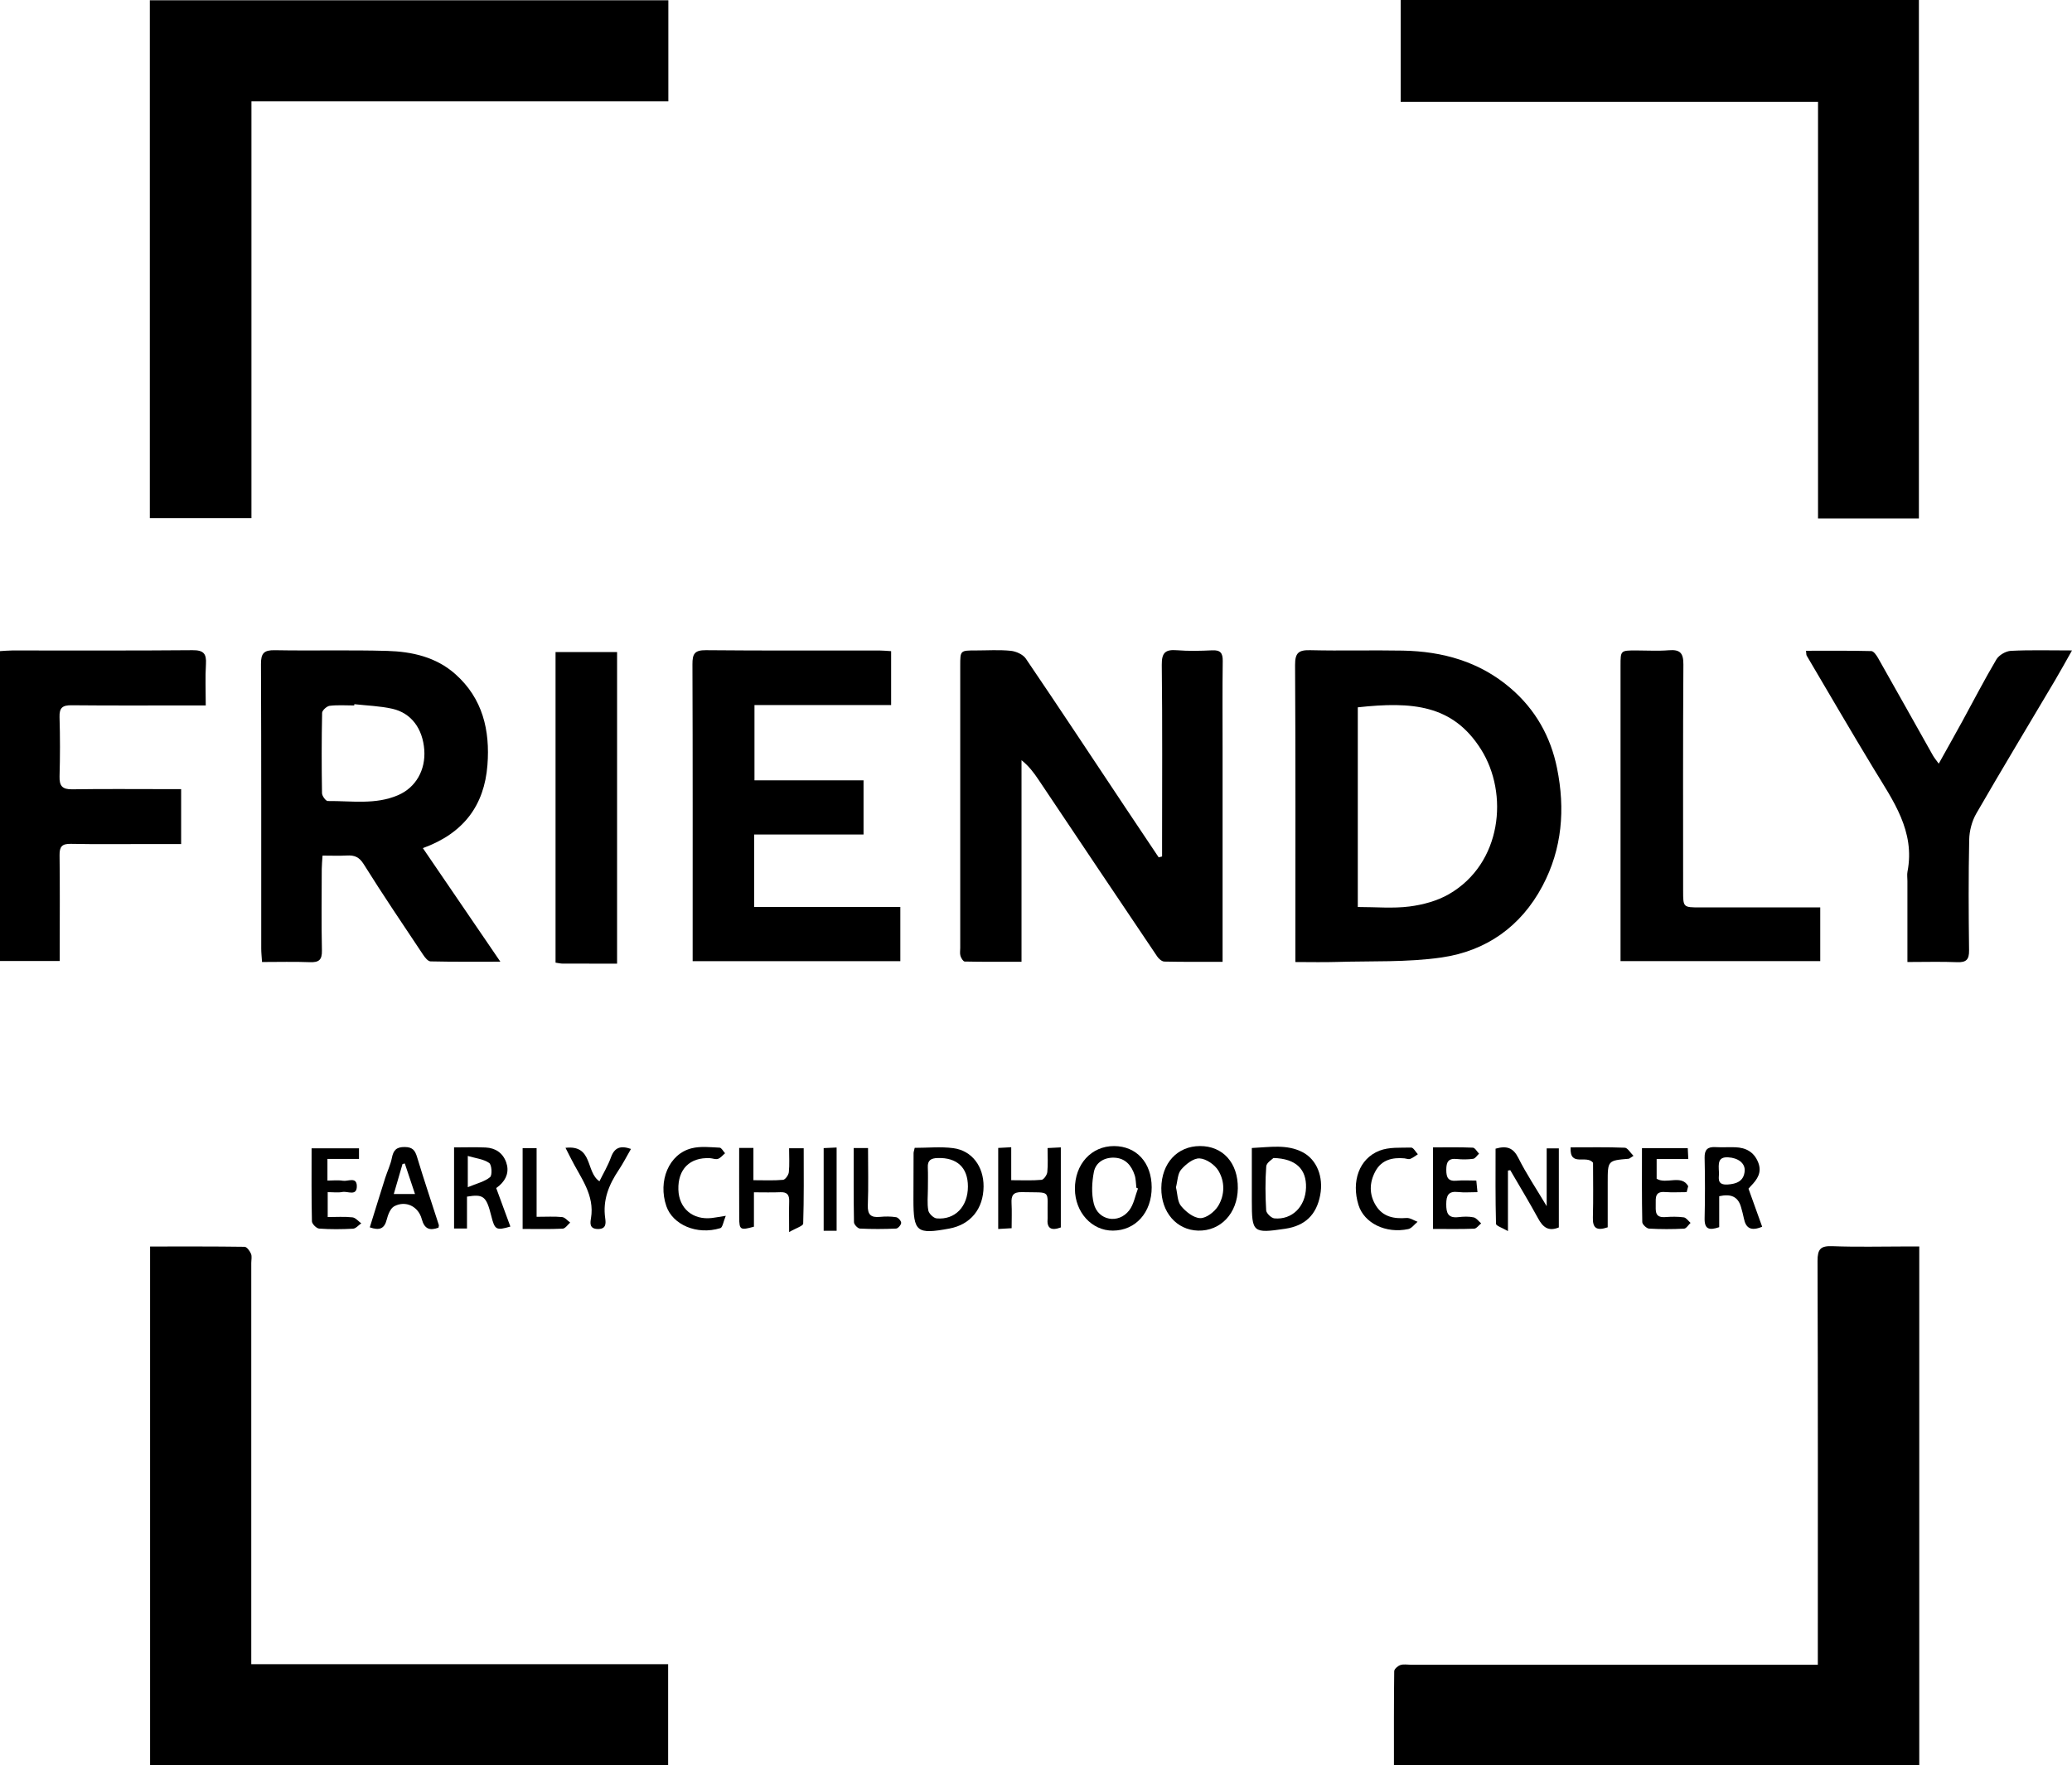
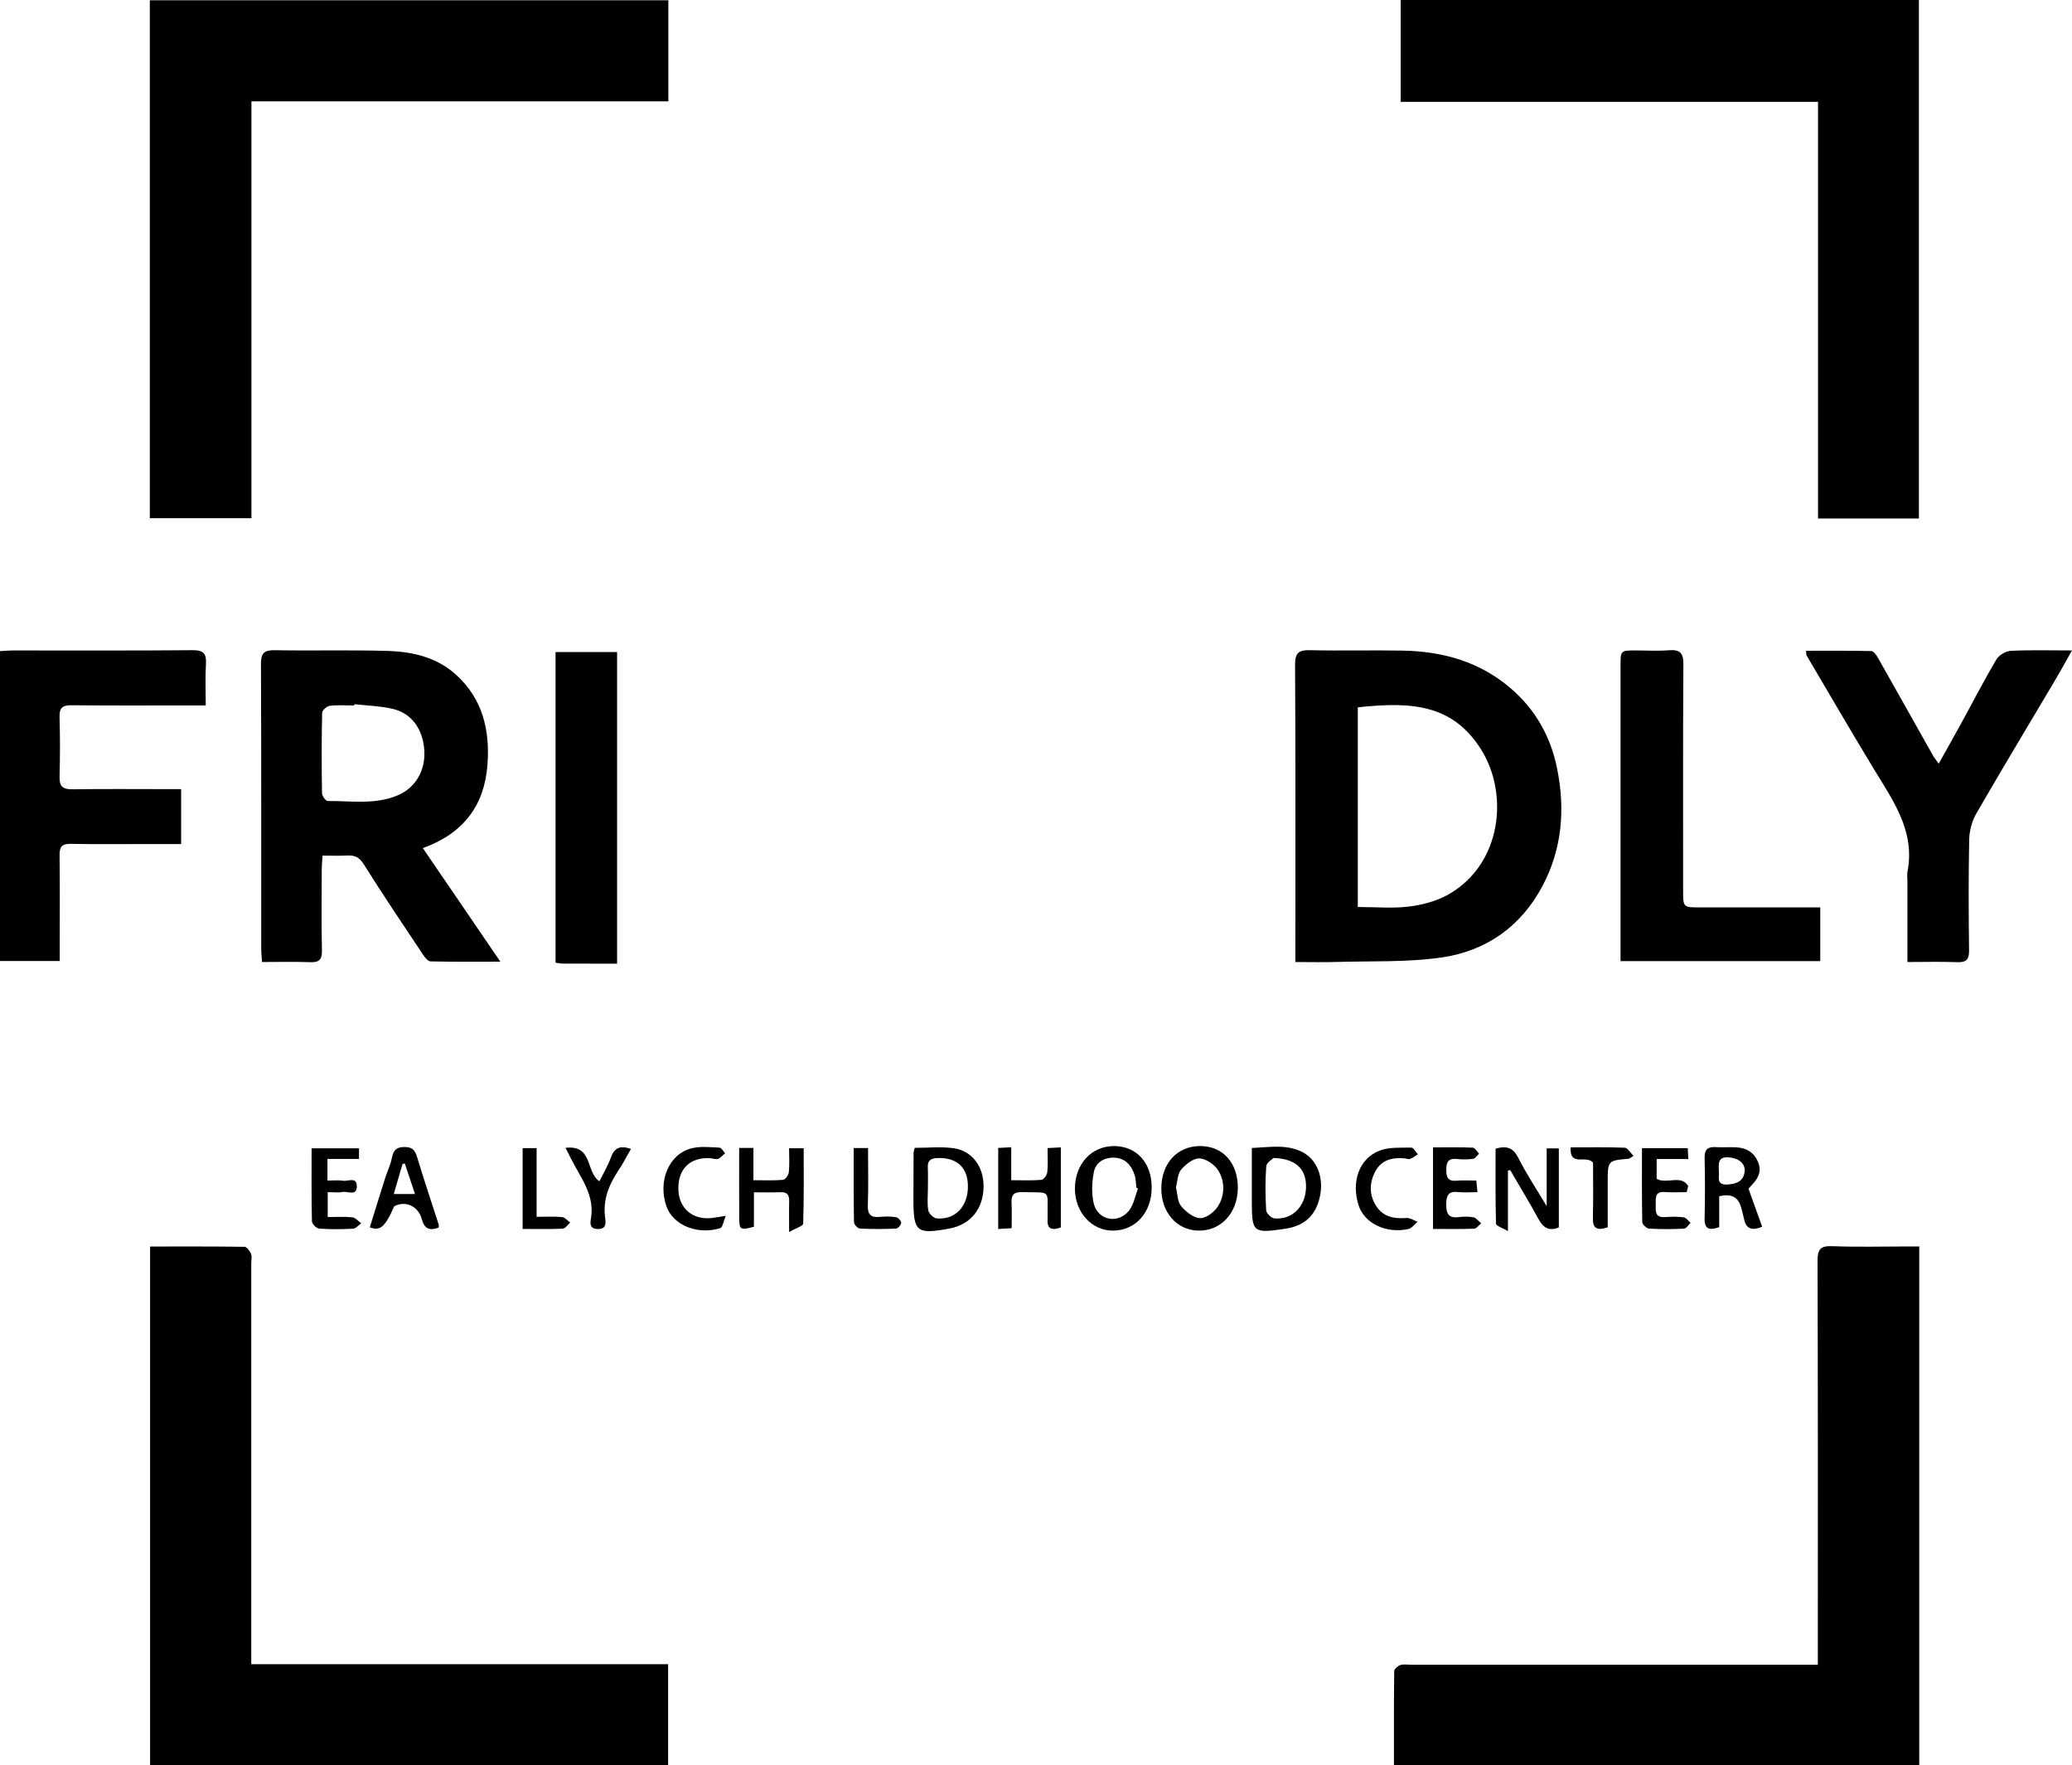
<svg xmlns="http://www.w3.org/2000/svg" width="209" height="178" viewBox="0 0 209 178" fill="none">
  <g clip-path="url(#clip0_67_433)">
    <path d="M15.113 52.257V0.027H67.415V10.22H25.362V52.257H15.113Z" fill="black" />
    <path d="M183.382 52.287V10.269H141.285V0H193.557V52.287H183.382Z" fill="black" />
    <path d="M140.605 177.999C140.605 174.783 140.593 171.653 140.633 168.524C140.635 168.307 140.995 167.994 141.251 167.906C141.568 167.797 141.95 167.873 142.304 167.873C155.45 167.873 168.596 167.873 181.741 167.873H183.362V166.204C183.362 153.189 183.379 140.173 183.333 127.159C183.329 125.959 183.639 125.619 184.838 125.666C187.314 125.762 189.795 125.695 192.275 125.695H193.594V177.999H140.605Z" fill="black" />
    <path d="M15.139 125.699C18.383 125.699 21.527 125.683 24.669 125.729C24.897 125.733 25.2 126.148 25.319 126.434C25.43 126.702 25.345 127.051 25.345 127.365C25.345 140.301 25.345 153.237 25.345 166.173V167.819H67.394V177.995H15.139V125.699Z" fill="black" />
-     <path d="M123.32 96.99C121.282 96.99 119.363 97.009 117.445 96.966C117.198 96.961 116.884 96.687 116.727 96.454C112.724 90.515 108.731 84.569 104.748 78.617C104.281 77.923 103.783 77.25 103.039 76.66V96.988C101.045 96.988 99.177 97.001 97.31 96.962C97.157 96.959 96.949 96.617 96.882 96.397C96.805 96.144 96.857 95.853 96.857 95.579C96.857 86.092 96.857 76.605 96.857 67.118C96.857 65.595 96.86 65.593 98.414 65.592C99.594 65.592 100.784 65.51 101.952 65.628C102.49 65.682 103.186 65.992 103.473 66.413C106.86 71.401 110.182 76.433 113.524 81.449C114.637 83.121 115.754 84.791 116.875 86.457L117.218 86.366V85.036C117.218 79.038 117.257 73.04 117.187 67.042C117.173 65.803 117.561 65.478 118.723 65.571C119.896 65.666 121.085 65.635 122.263 65.579C123.097 65.538 123.346 65.845 123.335 66.658C123.296 69.598 123.32 72.538 123.32 75.479V96.99H123.32Z" fill="black" />
    <path d="M130.663 97.012V95.626C130.663 86.104 130.689 76.581 130.633 67.058C130.626 65.824 131 65.538 132.166 65.566C135.273 65.641 138.383 65.55 141.49 65.608C145.523 65.682 149.241 66.717 152.372 69.401C154.88 71.55 156.414 74.284 157.058 77.472C157.887 81.572 157.586 85.579 155.586 89.347C153.41 93.444 149.904 95.9 145.412 96.552C141.936 97.056 138.36 96.896 134.828 97.004C133.501 97.046 132.171 97.012 130.663 97.012ZM136.959 91.463C138.794 91.463 140.501 91.624 142.16 91.413C143.53 91.238 144.975 90.849 146.159 90.164C151.483 87.092 152.221 80.04 149.378 75.552C146.539 71.068 142.481 70.726 136.959 71.327V91.463Z" fill="black" />
    <path d="M42.654 85.525L50.471 96.978C47.952 96.978 45.687 96.999 43.424 96.947C43.171 96.941 42.869 96.561 42.688 96.29C40.667 93.257 38.621 90.239 36.691 87.151C36.232 86.415 35.758 86.229 34.995 86.271C34.217 86.314 33.435 86.28 32.534 86.28C32.503 86.79 32.457 87.204 32.455 87.618C32.449 90.362 32.413 93.107 32.472 95.85C32.493 96.804 32.161 97.063 31.254 97.027C29.689 96.966 28.12 97.01 26.43 97.01C26.397 96.481 26.35 96.069 26.35 95.656C26.346 86.09 26.363 76.524 26.324 66.958C26.32 65.879 26.624 65.548 27.716 65.568C31.494 65.636 35.275 65.531 39.051 65.637C41.553 65.708 43.986 66.249 45.937 67.985C48.696 70.439 49.439 73.656 49.167 77.156C48.851 81.206 46.782 84.026 42.654 85.525ZM35.743 71.011C35.738 71.054 35.733 71.097 35.729 71.14C34.903 71.14 34.07 71.076 33.256 71.174C32.966 71.209 32.498 71.631 32.492 71.884C32.435 74.584 32.438 77.287 32.481 79.987C32.486 80.266 32.861 80.779 33.062 80.776C35.443 80.754 37.87 81.175 40.166 80.181C41.936 79.415 42.946 77.653 42.796 75.615C42.638 73.486 41.5 71.912 39.586 71.475C38.333 71.191 37.026 71.157 35.743 71.011H35.743Z" fill="black" />
-     <path d="M89.887 71.1H76.103V78.69H87.104V84.154H76.07V91.456H90.815V96.923H69.867V95.674C69.867 86.108 69.881 76.542 69.846 66.976C69.842 65.939 70.067 65.555 71.2 65.566C77.025 65.623 82.85 65.591 88.675 65.596C89.059 65.596 89.442 65.638 89.887 65.664V71.1Z" fill="black" />
    <path d="M18.271 85.114H15.055C12.418 85.114 9.78 85.148 7.144 85.095C6.247 85.077 5.997 85.38 6.008 86.242C6.05 89.338 6.024 92.436 6.024 95.533V96.911H0V65.66C0.4 65.638 0.816 65.595 1.231 65.594C7.293 65.59 13.354 65.62 19.415 65.566C20.537 65.555 20.838 65.917 20.774 66.969C20.692 68.291 20.754 69.623 20.754 71.136H19.275C15.26 71.136 11.245 71.16 7.231 71.119C6.323 71.11 5.975 71.353 6.005 72.303C6.066 74.3 6.063 76.302 6.007 78.3C5.98 79.261 6.292 79.609 7.282 79.594C10.47 79.545 13.659 79.576 16.847 79.576H18.271L18.271 85.114Z" fill="black" />
    <path d="M192.399 97.01V88.838C192.399 88.525 192.348 88.201 192.406 87.899C193.199 83.809 190.945 80.73 189.001 77.526C186.708 73.745 184.485 69.922 182.238 66.114C182.187 66.026 182.207 65.898 182.172 65.624C184.397 65.624 186.58 65.601 188.76 65.656C188.996 65.662 189.282 66.08 189.443 66.364C191.296 69.63 193.127 72.908 194.971 76.18C195.101 76.411 195.278 76.617 195.558 77.009C196.391 75.514 197.164 74.146 197.92 72.766C199.067 70.672 200.159 68.546 201.377 66.493C201.635 66.059 202.323 65.658 202.833 65.632C204.785 65.532 206.747 65.591 209 65.591C208.35 66.739 207.841 67.673 207.298 68.588C204.644 73.068 201.951 77.525 199.348 82.034C198.905 82.801 198.65 83.78 198.631 84.669C198.553 88.39 198.57 92.114 198.617 95.837C198.629 96.773 198.328 97.065 197.404 97.027C195.8 96.962 194.191 97.01 192.399 97.01Z" fill="black" />
    <path d="M163.461 96.921V95.566C163.461 86.08 163.461 76.595 163.461 67.109C163.461 65.594 163.465 65.594 165.029 65.591C166.13 65.591 167.238 65.661 168.333 65.572C169.457 65.481 169.808 65.844 169.801 66.998C169.75 74.602 169.775 82.206 169.775 89.81C169.775 91.504 169.775 91.504 171.496 91.505C175.076 91.505 178.657 91.505 182.239 91.505H183.606V96.921H163.461Z" fill="black" />
    <path d="M62.244 97.176C60.37 97.176 58.569 97.179 56.768 97.172C56.543 97.172 56.317 97.114 56.037 97.075V65.756H62.245L62.244 97.176Z" fill="black" />
    <path d="M92.264 115.75C93.591 115.75 94.894 115.615 96.158 115.781C98.051 116.031 99.225 117.638 99.212 119.648C99.198 121.902 97.9 123.494 95.753 123.89C92.467 124.497 92.135 124.23 92.137 120.978C92.137 119.412 92.141 117.846 92.151 116.28C92.152 116.168 92.197 116.055 92.264 115.75ZM93.596 119.837C93.596 120.579 93.509 121.336 93.636 122.057C93.692 122.376 94.161 122.835 94.476 122.864C96.341 123.032 97.634 121.667 97.633 119.645C97.631 117.735 96.532 116.719 94.586 116.776C93.921 116.796 93.55 116.992 93.587 117.727C93.622 118.428 93.594 119.133 93.596 119.837Z" fill="black" />
    <path d="M108.426 119.899C108.412 117.399 110.086 115.564 112.375 115.571C114.638 115.577 116.163 117.247 116.169 119.727C116.175 122.268 114.544 124.089 112.255 124.097C110.129 124.105 108.439 122.253 108.426 119.899ZM114.786 119.846L114.624 119.77C114.57 119.344 114.583 118.899 114.451 118.5C114.123 117.508 113.498 116.773 112.367 116.741C111.357 116.713 110.52 117.239 110.337 118.186C110.137 119.219 110.078 120.371 110.331 121.378C110.759 123.088 112.825 123.459 113.903 122.051C114.368 121.444 114.503 120.588 114.787 119.846H114.786Z" fill="black" />
    <path d="M124.858 119.824C124.831 122.341 123.131 124.154 120.852 124.096C118.678 124.04 117.115 122.232 117.141 119.802C117.168 117.296 118.753 115.575 121.039 115.569C123.353 115.563 124.886 117.272 124.858 119.824ZM118.617 119.73C118.778 120.383 118.757 121.162 119.133 121.616C119.609 122.193 120.398 122.822 121.067 122.838C121.673 122.852 122.51 122.203 122.871 121.618C123.552 120.508 123.567 119.153 122.894 118.045C122.529 117.444 121.663 116.849 120.993 116.814C120.382 116.784 119.605 117.404 119.142 117.941C118.778 118.364 118.784 119.099 118.617 119.73Z" fill="black" />
    <path d="M126.27 115.765C128.098 115.683 129.789 115.366 131.372 116.178C132.832 116.927 133.517 118.682 133.165 120.526C132.786 122.513 131.636 123.613 129.629 123.91C126.379 124.39 126.27 124.299 126.27 121.09V115.765ZM128.451 116.774C128.327 116.909 127.752 117.243 127.724 117.616C127.615 119.089 127.632 120.578 127.717 122.054C127.734 122.35 128.237 122.834 128.549 122.863C130.336 123.027 131.681 121.669 131.736 119.762C131.79 117.929 130.748 116.835 128.453 116.774H128.451Z" fill="black" />
    <path d="M152.105 118.041V124.144C151.534 123.809 150.905 123.618 150.9 123.409C150.832 120.875 150.856 118.338 150.856 115.833C151.989 115.512 152.64 115.741 153.153 116.765C153.948 118.355 154.948 119.845 156.012 121.631V115.805H157.238V123.775C156.175 124.214 155.625 123.74 155.151 122.871C154.255 121.227 153.28 119.623 152.338 118.002L152.105 118.041Z" fill="black" />
    <path d="M74.559 115.761H75.996V119.013C77.064 119.013 78.032 119.062 78.987 118.976C79.211 118.956 79.537 118.494 79.568 118.21C79.649 117.441 79.595 116.659 79.595 115.793H81.068C81.068 118.335 81.099 120.864 81.017 123.39C81.009 123.628 80.288 123.843 79.598 124.243C79.598 122.912 79.579 122.022 79.604 121.134C79.622 120.501 79.4 120.194 78.719 120.224C77.867 120.261 77.013 120.233 76.048 120.233V123.701C74.672 124.082 74.569 124.019 74.563 122.779C74.552 120.478 74.559 118.178 74.559 115.761Z" fill="black" />
    <path d="M176.368 119.866L177.747 123.703C176.608 124.184 176.094 123.838 175.903 122.865C175.828 122.482 175.72 122.105 175.616 121.729C175.312 120.646 174.571 120.368 173.414 120.628V123.749C172.407 124.094 171.916 123.965 171.942 122.854C171.989 120.821 171.989 118.788 171.942 116.754C171.924 115.923 172.251 115.633 173.043 115.677C173.708 115.715 174.378 115.667 175.044 115.691C176.112 115.73 176.92 116.165 177.342 117.207C177.752 118.221 177.259 118.932 176.601 119.606C176.493 119.717 176.393 119.837 176.368 119.866ZM173.389 118.233C173.445 118.626 173.051 119.527 174.269 119.447C175.165 119.386 175.9 119.116 175.983 118.088C176.048 117.296 175.318 116.758 174.314 116.706C173.27 116.652 173.337 117.327 173.389 118.233Z" fill="black" />
    <path d="M107.004 115.703V123.776C105.997 124.147 105.574 123.844 105.672 122.856C105.674 122.817 105.674 122.778 105.672 122.739C105.61 119.882 106.178 120.29 103.072 120.216C102.195 120.195 101.99 120.562 102.033 121.332C102.077 122.144 102.042 122.961 102.042 123.853L100.688 123.932V115.759L102.001 115.689V119.013C103.127 119.013 104.099 119.063 105.059 118.976C105.283 118.956 105.609 118.486 105.64 118.196C105.721 117.428 105.667 116.645 105.667 115.771L107.004 115.703Z" fill="black" />
-     <path d="M47.105 123.883H45.801V115.705C46.893 115.705 47.941 115.668 48.987 115.715C49.974 115.76 50.72 116.266 51.055 117.2C51.376 118.095 51.108 118.894 50.397 119.532C50.25 119.663 50.089 119.775 50.053 119.806C50.557 121.176 51.018 122.428 51.481 123.688C50.046 124.107 49.907 124.02 49.556 122.622C49.058 120.637 48.778 120.395 47.105 120.669V123.883ZM47.186 119.718C48.094 119.338 48.88 119.162 49.431 118.705C49.666 118.511 49.606 117.459 49.342 117.274C48.787 116.885 48.01 116.811 47.186 116.567V119.718Z" fill="black" />
-     <path d="M44.231 123.798C43.352 124.122 42.812 123.945 42.539 122.924C42.195 121.64 40.907 121.031 39.764 121.643C39.375 121.852 39.132 122.499 39.007 122.993C38.776 123.898 38.289 124.114 37.301 123.766C37.821 122.098 38.331 120.436 38.857 118.778C39.071 118.108 39.39 117.462 39.525 116.779C39.678 116.006 39.96 115.656 40.832 115.666C41.648 115.675 41.874 116.031 42.081 116.715C42.77 118.996 43.533 121.255 44.263 123.524C44.284 123.59 44.247 123.674 44.231 123.798ZM39.72 120.407H41.861C41.488 119.291 41.16 118.308 40.832 117.326L40.602 117.379L39.72 120.407Z" fill="black" />
+     <path d="M44.231 123.798C43.352 124.122 42.812 123.945 42.539 122.924C42.195 121.64 40.907 121.031 39.764 121.643C38.776 123.898 38.289 124.114 37.301 123.766C37.821 122.098 38.331 120.436 38.857 118.778C39.071 118.108 39.39 117.462 39.525 116.779C39.678 116.006 39.96 115.656 40.832 115.666C41.648 115.675 41.874 116.031 42.081 116.715C42.77 118.996 43.533 121.255 44.263 123.524C44.284 123.59 44.247 123.674 44.231 123.798ZM39.72 120.407H41.861C41.488 119.291 41.16 118.308 40.832 117.326L40.602 117.379L39.72 120.407Z" fill="black" />
    <path d="M33.055 122.728C33.919 122.728 34.741 122.67 35.547 122.758C35.863 122.792 36.143 123.151 36.44 123.362C36.164 123.551 35.895 123.888 35.609 123.904C34.472 123.965 33.326 123.976 32.191 123.892C31.921 123.873 31.47 123.421 31.464 123.159C31.407 120.738 31.43 118.315 31.43 115.796H36.212V116.867H33.028V119.051C33.541 119.051 34.082 118.985 34.599 119.069C35.094 119.15 35.98 118.634 35.992 119.603C36.006 120.669 35.064 120.097 34.546 120.199C34.099 120.288 33.62 120.218 33.055 120.218V122.728Z" fill="black" />
    <path d="M167.104 118.87C168.081 119.456 169.619 118.406 170.288 119.616L170.131 120.217C169.399 120.217 168.663 120.262 167.937 120.206C166.944 120.13 167.005 120.764 167.01 121.417C167.016 122.087 166.885 122.809 167.958 122.733C168.583 122.688 169.222 122.675 169.839 122.759C170.088 122.793 170.298 123.122 170.524 123.318C170.307 123.52 170.098 123.886 169.871 123.898C168.695 123.961 167.516 123.961 166.34 123.895C166.089 123.88 165.658 123.472 165.654 123.238C165.603 120.783 165.623 118.326 165.623 115.785H170.242C170.258 116.107 170.275 116.428 170.297 116.876H167.104V118.87Z" fill="black" />
    <path d="M144.547 123.927V115.703C145.92 115.703 147.244 115.675 148.564 115.731C148.78 115.741 148.98 116.125 149.188 116.336C148.991 116.518 148.812 116.824 148.594 116.856C148.048 116.928 147.496 116.935 146.949 116.874C146.085 116.785 145.886 117.186 145.885 117.966C145.885 118.739 146.067 119.147 146.938 119.062C147.556 119.001 148.186 119.051 148.914 119.051C148.951 119.424 148.983 119.743 149.031 120.218C148.311 120.218 147.688 120.275 147.079 120.205C146.1 120.093 145.886 120.547 145.881 121.423C145.876 122.33 146.063 122.859 147.113 122.737C147.616 122.678 148.148 122.657 148.638 122.759C148.923 122.818 149.15 123.155 149.402 123.366C149.166 123.553 148.935 123.893 148.691 123.902C147.363 123.955 146.031 123.927 144.547 123.927Z" fill="black" />
    <path d="M141.663 116.809C140.446 116.7 139.363 116.956 138.739 118.104C138.119 119.245 138.09 120.447 138.783 121.568C139.487 122.705 140.599 122.925 141.863 122.823C142.225 122.792 142.612 123.069 142.988 123.205C142.677 123.459 142.398 123.867 142.049 123.941C139.775 124.424 137.598 123.34 137.029 121.512C136.295 119.154 137.083 116.846 139.139 116.037C140.104 115.657 141.271 115.748 142.35 115.724C142.568 115.72 142.795 116.161 143.018 116.397C142.762 116.558 142.521 116.76 142.243 116.865C142.079 116.926 141.858 116.831 141.663 116.809Z" fill="black" />
    <path d="M73.209 122.604C72.962 123.195 72.89 123.777 72.661 123.847C70.266 124.578 67.852 123.483 67.215 121.631C66.344 119.099 67.462 116.356 69.786 115.789C70.673 115.572 71.654 115.688 72.588 115.731C72.779 115.739 72.953 116.098 73.135 116.295C72.9 116.492 72.694 116.766 72.423 116.861C72.19 116.943 71.885 116.806 71.611 116.791C69.583 116.687 68.369 117.9 68.427 119.961C68.482 121.86 69.882 123.048 71.806 122.824C72.117 122.787 72.425 122.729 73.209 122.604Z" fill="black" />
    <path d="M158.425 115.701C160.361 115.701 162.129 115.666 163.892 115.737C164.176 115.748 164.441 116.236 164.768 116.556C164.417 116.774 164.354 116.844 164.286 116.85C162.167 117.028 162.167 117.027 162.167 119.256V123.763C161.019 124.15 160.643 123.82 160.672 122.779C160.726 120.868 160.688 118.955 160.688 117.246C160.008 116.409 158.321 117.732 158.425 115.701Z" fill="black" />
    <path d="M57.041 115.747C59.839 115.428 59.059 118.199 60.466 119.121C60.842 118.354 61.319 117.557 61.63 116.7C61.987 115.714 62.585 115.493 63.645 115.859C63.217 116.601 62.848 117.328 62.398 118C61.413 119.472 60.784 121.018 61.045 122.838C61.123 123.384 61.148 123.962 60.27 123.934C59.43 123.908 59.536 123.298 59.612 122.849C60.003 120.492 58.564 118.765 57.612 116.868C57.457 116.559 57.298 116.251 57.041 115.747Z" fill="black" />
    <path d="M54.127 122.704C55.145 122.704 55.931 122.653 56.702 122.731C56.988 122.76 57.244 123.092 57.514 123.286C57.263 123.5 57.02 123.886 56.759 123.899C55.436 123.962 54.108 123.928 52.717 123.928V115.781H54.127V122.704Z" fill="black" />
    <path d="M86.112 115.767H87.558C87.558 117.731 87.607 119.637 87.537 121.539C87.502 122.493 87.848 122.798 88.753 122.712C89.296 122.66 89.858 122.658 90.394 122.744C90.602 122.778 90.905 123.121 90.9 123.317C90.895 123.521 90.579 123.883 90.386 123.891C89.173 123.945 87.954 123.952 86.742 123.891C86.522 123.88 86.144 123.481 86.14 123.255C86.096 120.801 86.112 118.347 86.112 115.767Z" fill="black" />
-     <path d="M84.389 124.114H83.082V115.777L84.389 115.716V124.114Z" fill="black" />
  </g>
  <defs>
    <clipPath id="clip0_67_433">
      <rect width="209" height="178" fill="white" />
    </clipPath>
  </defs>
</svg>